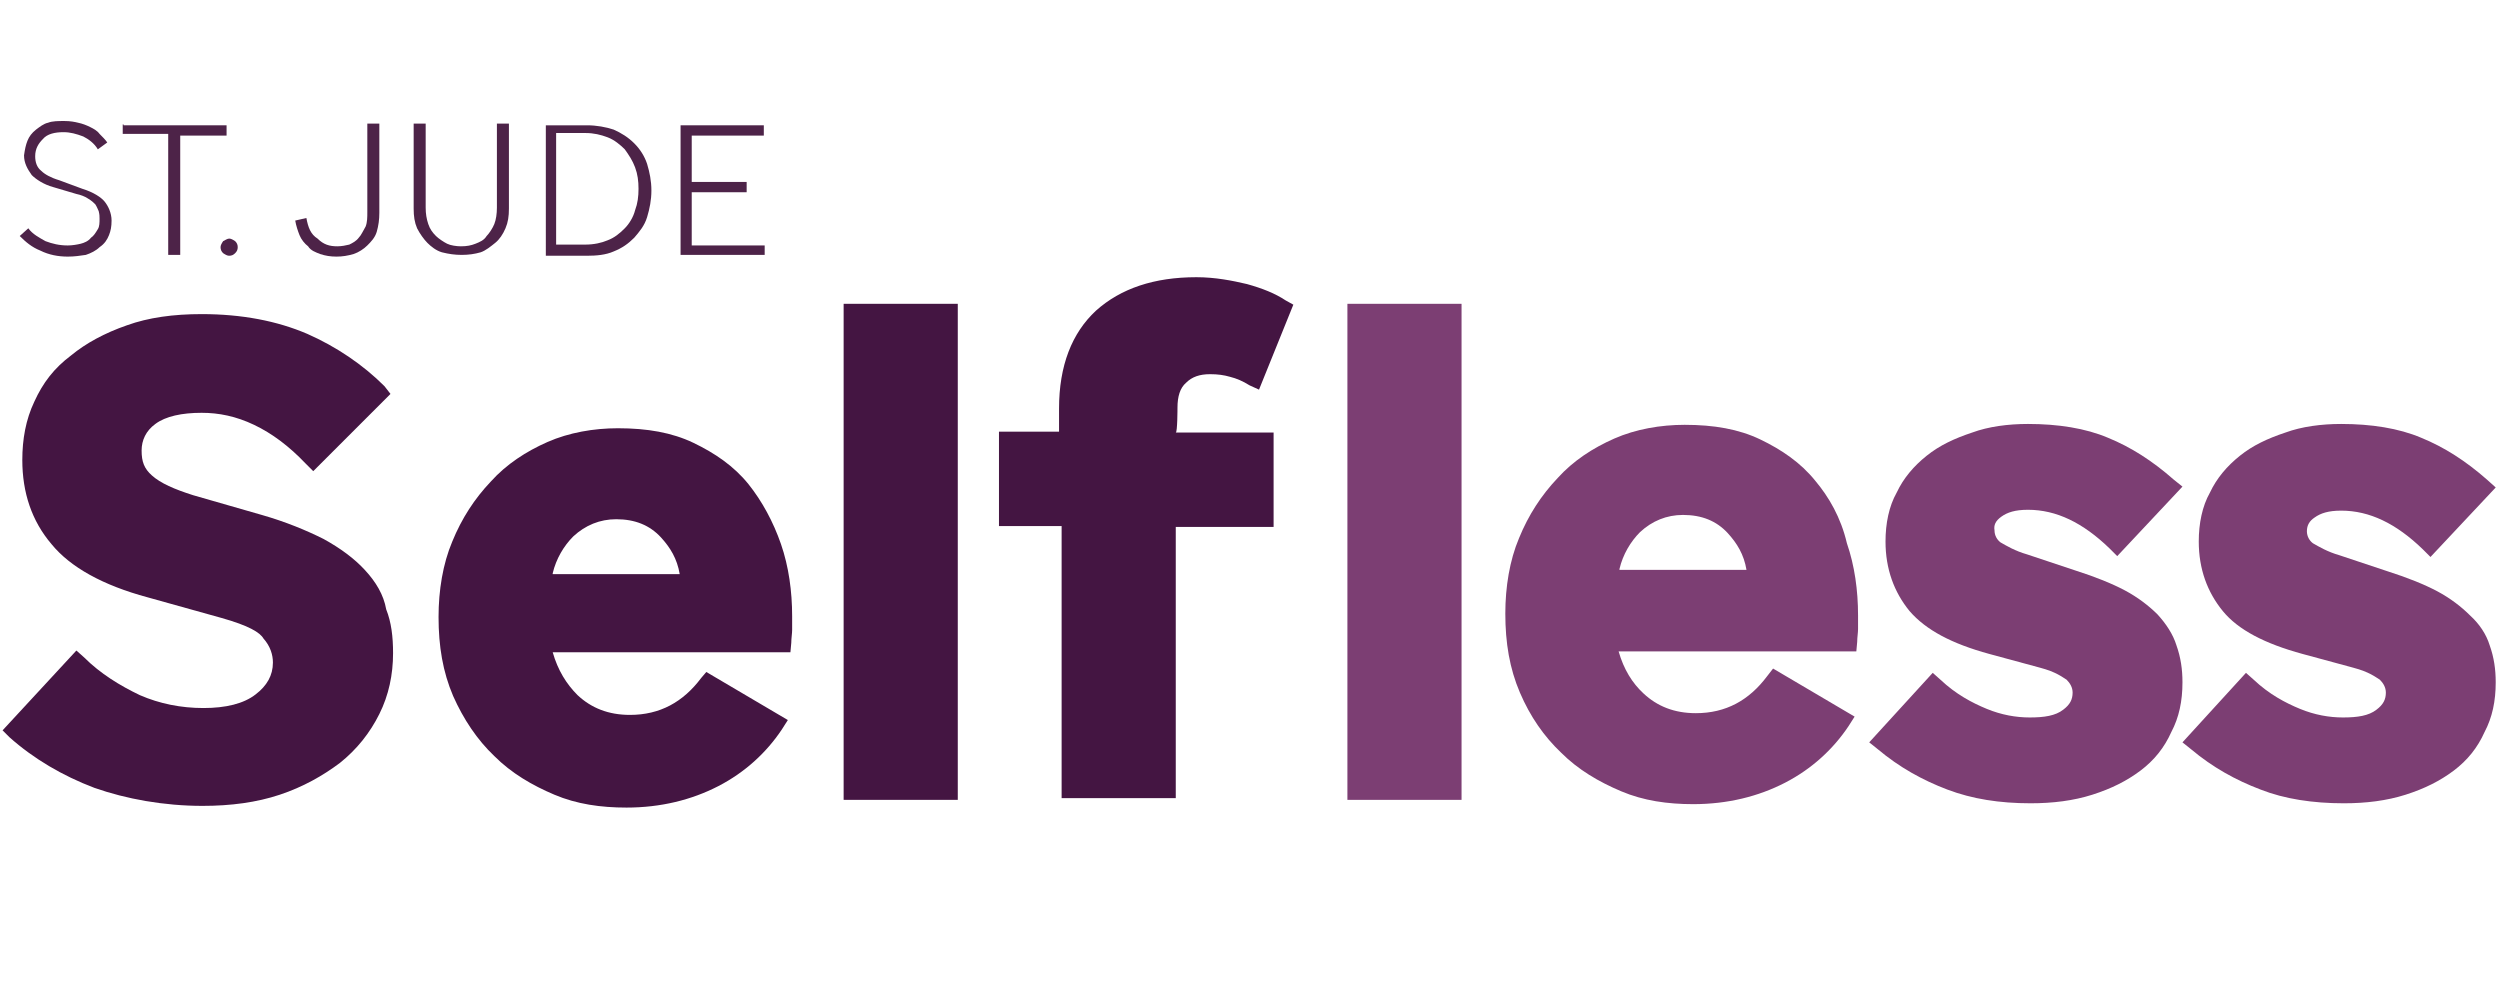
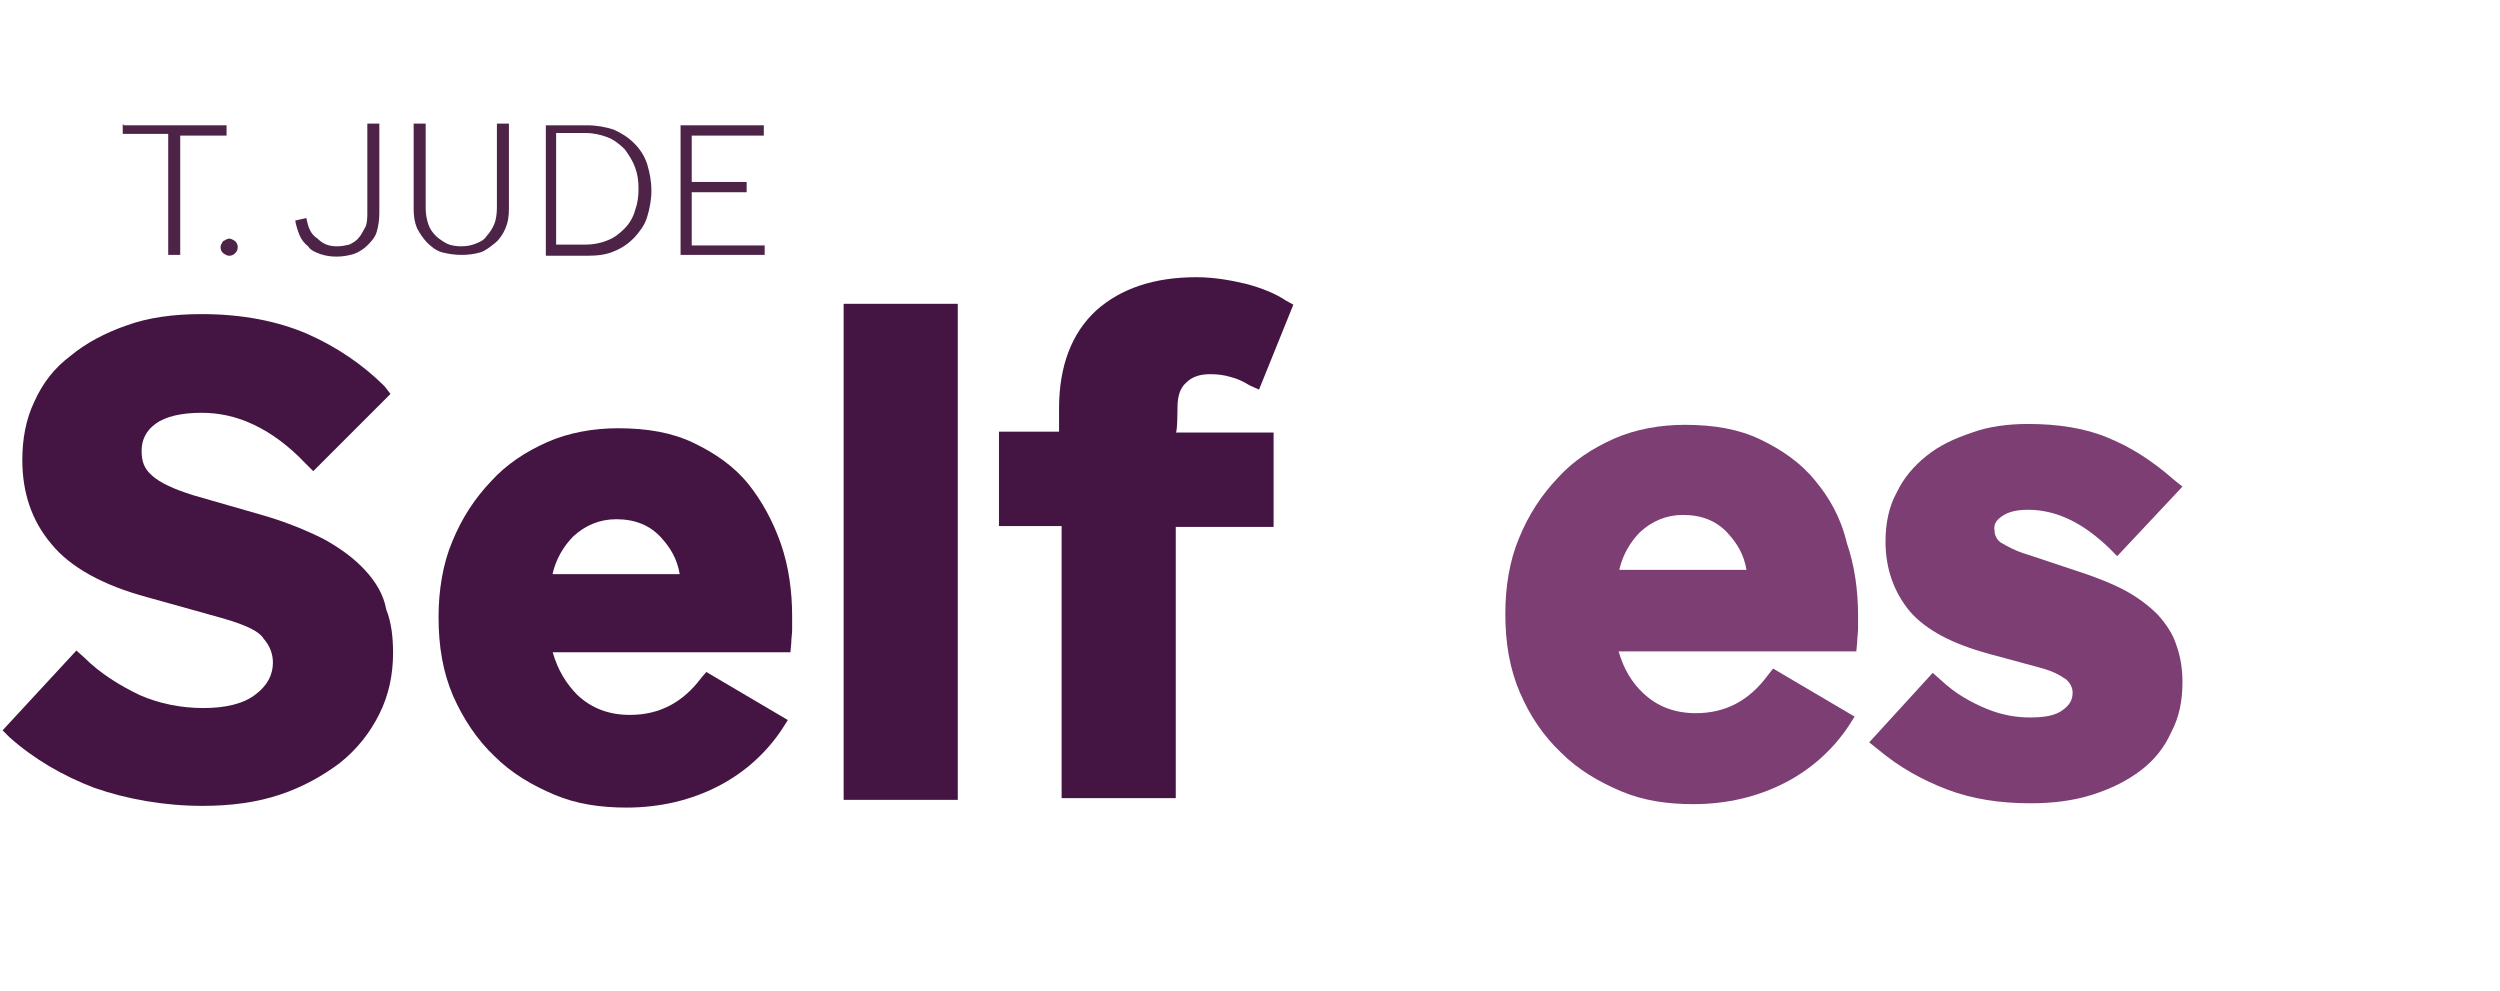
<svg xmlns="http://www.w3.org/2000/svg" version="1.1" id="Layer_1" x="0px" y="0px" viewBox="0 0 291.3 115.5" style="enable-background:new 0 0 291.3 115.5;" xml:space="preserve">
  <style type="text/css">
	.st0{fill:#4D2348;}
	.st1{fill:#441542;}
	.st2{fill:#7C3E73;}
</style>
  <g>
    <g>
-       <path class="st0" d="M7.9,29.9c-1.1,0-2.2-0.2-3.2-0.7c-1-0.4-1.7-1-2.4-1.7l1-0.9c0.5,0.7,1.3,1.1,2,1.5c0.8,0.3,1.6,0.5,2.6,0.5    c0.5,0,1.1-0.1,1.5-0.2c0.4-0.1,0.9-0.3,1.2-0.7c0.3-0.2,0.5-0.5,0.8-1c0.2-0.3,0.2-0.8,0.2-1.2c0-0.3,0-0.5-0.1-0.9    c-0.1-0.2-0.2-0.5-0.4-0.8c-0.2-0.2-0.4-0.4-0.9-0.7c-0.3-0.2-0.8-0.4-1.3-0.5l-2.7-0.8c-1.1-0.3-2-0.9-2.5-1.4    c-0.5-0.7-0.9-1.4-0.9-2.3c0.1-0.7,0.2-1.2,0.4-1.7c0.2-0.5,0.5-0.9,1-1.3c0.4-0.3,0.9-0.7,1.4-0.8c0.5-0.2,1.2-0.2,1.9-0.2    s1.2,0.1,1.6,0.2c0.5,0.1,1,0.3,1.4,0.5c0.4,0.2,0.8,0.4,1.1,0.8c0.3,0.3,0.7,0.7,0.9,1l-1.1,0.8c-0.4-0.7-1.1-1.2-1.7-1.5    c-0.8-0.3-1.5-0.5-2.3-0.5c-1,0-1.9,0.2-2.4,0.8c-0.5,0.5-0.9,1.1-0.9,2c0,0.7,0.2,1.3,0.7,1.7c0.4,0.4,1.1,0.8,2.1,1.1L9.6,22    c1.3,0.4,2.2,1,2.6,1.5c0.4,0.5,0.8,1.3,0.8,2.2c0,0.7-0.1,1.2-0.3,1.7s-0.5,1-1.1,1.4c-0.4,0.4-1,0.7-1.6,0.9    C9.3,29.8,8.7,29.9,7.9,29.9z" />
-     </g>
+       </g>
    <g>
      <path class="st0" d="M14.4,14.6h12v1.2H21v13.9h-1.4V15.6h-5.3v-1.1H14.4z" />
    </g>
    <g>
      <path class="st0" d="M26.7,27.8c0.2,0,0.4,0.1,0.7,0.3c0.2,0.2,0.3,0.4,0.3,0.7c0,0.3-0.1,0.5-0.3,0.7c-0.2,0.2-0.4,0.3-0.7,0.3    c-0.2,0-0.4-0.1-0.7-0.3c-0.2-0.2-0.3-0.4-0.3-0.7c0-0.2,0.1-0.4,0.3-0.7C26.2,28,26.5,27.8,26.7,27.8z" />
    </g>
    <g>
      <path class="st0" d="M39.3,28.7c0.5,0,1-0.1,1.4-0.2c0.4-0.2,0.8-0.4,1.1-0.8c0.3-0.3,0.5-0.8,0.8-1.3c0.2-0.5,0.2-1.1,0.2-1.7    V14.4h1.4v10.4c0,0.8-0.1,1.5-0.3,2.2c-0.2,0.7-0.7,1.2-1.1,1.6c-0.4,0.4-1,0.8-1.6,1c-0.7,0.2-1.3,0.3-2,0.3    c-0.7,0-1.3-0.1-1.9-0.3c-0.5-0.2-1.1-0.4-1.4-0.9c-0.4-0.3-0.8-0.8-1-1.3c-0.2-0.5-0.4-1.1-0.5-1.7l1.3-0.3    c0.2,1.1,0.5,1.9,1.3,2.4C37.7,28.5,38.4,28.7,39.3,28.7z" />
    </g>
    <g>
      <path class="st0" d="M53.7,28.7c0.7,0,1.2-0.1,1.7-0.3c0.5-0.2,1-0.4,1.3-0.9c0.3-0.3,0.7-0.9,0.9-1.4s0.3-1.2,0.3-1.9v-9.8h1.4    v9.9c0,0.9-0.1,1.6-0.4,2.3c-0.3,0.7-0.7,1.3-1.2,1.7c-0.5,0.4-1.1,0.9-1.7,1.1c-0.7,0.2-1.4,0.3-2.2,0.3s-1.5-0.1-2.3-0.3    c-0.7-0.2-1.3-0.7-1.7-1.1c-0.4-0.4-0.9-1.1-1.2-1.7c-0.3-0.7-0.4-1.4-0.4-2.3v-9.9h1.4v9.8c0,0.7,0.1,1.3,0.3,1.9s0.5,1,0.9,1.4    c0.3,0.3,0.9,0.7,1.3,0.9C52.5,28.6,53.2,28.7,53.7,28.7z" />
    </g>
    <g>
      <path class="st0" d="M63.5,14.6h4.9c1.1,0,2.2,0.2,3.1,0.5c0.9,0.4,1.7,0.9,2.4,1.6c0.7,0.7,1.2,1.5,1.5,2.4c0.3,1,0.5,2,0.5,3.1    c0,1.1-0.2,2.1-0.5,3.1c-0.3,1-0.9,1.7-1.5,2.4c-0.7,0.7-1.4,1.2-2.4,1.6c-0.9,0.4-2,0.5-3.1,0.5h-4.8V14.6H63.5z M64.8,15.6v12.9    h3.4c1,0,1.9-0.2,2.6-0.5c0.8-0.3,1.4-0.8,2-1.4c0.5-0.5,1-1.3,1.2-2.1c0.3-0.8,0.4-1.6,0.4-2.5s-0.1-1.7-0.4-2.5    c-0.3-0.8-0.7-1.4-1.2-2.1c-0.5-0.5-1.2-1.1-2-1.4c-0.8-0.3-1.6-0.5-2.6-0.5h-3.4V15.6z" />
    </g>
    <g>
      <path class="st0" d="M79.3,14.6H89v1.2h-8.4v5.4h6.4v1.2h-6.4v6.2h8.5v1.1h-9.8V14.6z" />
    </g>
  </g>
  <g>
    <g>
      <path class="st1" d="M42.5,66.4c-1.2-1.3-2.8-2.5-4.8-3.6c-2-1-4.4-2-7.2-2.8l-8-2.3c-2.2-0.7-3.8-1.4-4.8-2.3    c-0.9-0.8-1.2-1.6-1.2-2.9c0-1.2,0.5-2.3,1.6-3.1c1.2-0.9,3.1-1.3,5.4-1.3c2,0,4,0.4,6.1,1.4c2.1,1,4.1,2.5,6,4.5l0.9,0.9l9-9    L44.8,45c-2.5-2.5-5.6-4.6-9-6.1c-3.5-1.5-7.6-2.3-12.3-2.3c-3.3,0-6.2,0.4-8.7,1.3c-2.6,0.9-4.8,2.1-6.5,3.5    C6.3,42.9,5,44.6,4,46.8c-1,2.1-1.4,4.4-1.4,6.8c0,3.8,1.1,7.1,3.4,9.8c2.2,2.7,6,4.8,11.2,6.2l8.6,2.4c3.2,0.9,4.5,1.7,4.9,2.4    c0.8,0.9,1.1,1.9,1.1,2.8c0,1.5-0.7,2.7-2,3.7c-1.4,1.1-3.5,1.6-6.1,1.6S18.6,82,16.3,81c-2.3-1.1-4.6-2.5-6.5-4.4l-0.9-0.8    l-8.6,9.3l0.8,0.8c2.8,2.5,6.2,4.5,9.9,5.9c3.7,1.3,8.1,2.1,12.6,2.1c3.3,0,6.3-0.4,9-1.3s5-2.2,7-3.7c2-1.6,3.5-3.5,4.6-5.7    c1.1-2.2,1.6-4.6,1.6-7.1c0-1.9-0.2-3.6-0.8-5.1C44.7,69.3,43.8,67.8,42.5,66.4z" />
      <path class="st1" d="M87.2,56.4c-1.7-2.1-3.9-3.6-6.4-4.8s-5.4-1.7-8.8-1.7c-2.8,0-5.7,0.5-8.2,1.6c-2.5,1.1-4.8,2.6-6.6,4.6    c-1.9,2-3.4,4.3-4.5,7c-1.1,2.6-1.6,5.7-1.6,8.8c0,3.4,0.5,6.4,1.7,9.2c1.2,2.7,2.8,5.1,4.8,7c2,2,4.4,3.4,7,4.5    c2.6,1.1,5.4,1.5,8.4,1.5c4,0,7.6-0.9,10.7-2.5c3.1-1.6,5.6-3.9,7.4-6.6l0.7-1.1l-9.5-5.6L81.7,79c-2.1,2.8-4.8,4.3-8.3,4.3    c-2.5,0-4.5-0.8-6.1-2.3C66,79.7,65,78.1,64.4,76h27.7l0.1-1.1c0-0.5,0.1-1.1,0.1-1.5c0-0.4,0-1,0-1.6c0-2.9-0.4-5.8-1.3-8.4    C90.1,60.8,88.8,58.4,87.2,56.4z M64.4,66.8c0.4-1.7,1.3-3.2,2.4-4.3c1.4-1.3,3.1-2,5-2c2.2,0,3.9,0.7,5.2,2.1    c1.1,1.2,1.9,2.5,2.2,4.3H64.4V66.8z" />
      <rect x="98.3" y="35.4" class="st1" width="13.3" height="57.8" />
      <path class="st1" d="M137.2,47.5c0-1.3,0.3-2.3,1-2.9c0.7-0.7,1.6-1,2.8-1c0.9,0,1.6,0.1,2.3,0.3c0.8,0.2,1.5,0.5,2.3,1l1.1,0.5    l4-9.9l-0.9-0.5c-1.2-0.8-2.7-1.4-4.5-1.9c-1.7-0.4-3.7-0.8-5.9-0.8c-4.9,0-8.8,1.3-11.7,3.9c-2.8,2.6-4.3,6.4-4.3,11.4v2.7h-7v11    h7.3V93h13.3V61.4h11.4v-11h-11.4C137.2,50.4,137.2,47.5,137.2,47.5z" />
    </g>
    <g>
      <path class="st2" d="M211.5,56c-1.7-2.1-3.9-3.6-6.4-4.8c-2.5-1.2-5.4-1.7-8.8-1.7c-2.8,0-5.7,0.5-8.2,1.6    c-2.5,1.1-4.8,2.6-6.6,4.6c-1.9,2-3.4,4.3-4.5,7c-1.1,2.6-1.6,5.7-1.6,8.8c0,3.4,0.5,6.4,1.7,9.2s2.8,5.1,4.8,7c2,2,4.4,3.4,7,4.5    s5.4,1.5,8.4,1.5c4,0,7.6-0.9,10.7-2.5c3.1-1.6,5.6-3.9,7.4-6.6l0.7-1.1l-9.5-5.6l-0.7,0.9c-2.1,2.8-4.8,4.3-8.3,4.3    c-2.5,0-4.5-0.8-6.1-2.3c-1.3-1.2-2.3-2.8-2.9-4.9h27.7l0.1-1.1c0-0.5,0.1-1.1,0.1-1.5c0-0.4,0-1,0-1.6c0-2.9-0.4-5.8-1.3-8.4    C214.5,60.3,213.1,57.9,211.5,56z M188.7,66.3c0.4-1.7,1.3-3.2,2.4-4.3c1.4-1.3,3.1-2,5-2c2.2,0,3.9,0.7,5.2,2.1    c1.1,1.2,1.9,2.5,2.2,4.3h-14.8V66.3z" />
      <path class="st2" d="M233.2,60.2c0.7-0.5,1.6-0.8,3.1-0.8c3.3,0,6.4,1.5,9.5,4.5l0.9,0.9l7.6-8.1l-1-0.8c-2.5-2.2-5-3.8-7.7-4.9    c-2.6-1.1-5.8-1.6-9.3-1.6c-2.3,0-4.6,0.3-6.5,1c-2.1,0.7-3.8,1.5-5.3,2.7s-2.7,2.6-3.5,4.3c-0.9,1.6-1.3,3.6-1.3,5.7    c0,3.2,1,5.9,2.8,8.1c1.9,2.2,4.9,3.8,9.3,5l5.9,1.6c1.9,0.5,2.6,1.1,3.1,1.4c0.4,0.4,0.7,0.9,0.7,1.5c0,0.8-0.3,1.4-1.1,2    c-0.9,0.7-2.2,0.9-3.9,0.9c-1.6,0-3.3-0.3-5-1c-1.7-0.7-3.6-1.7-5.4-3.4l-0.9-0.8l-7.4,8.1l1,0.8c2.5,2.1,5.2,3.6,8.1,4.7    s6.1,1.6,9.7,1.6c2.6,0,5-0.3,7.2-1c2.2-0.7,4-1.6,5.6-2.8c1.6-1.2,2.8-2.7,3.6-4.5c0.9-1.7,1.3-3.6,1.3-5.8    c0-1.5-0.2-2.9-0.7-4.3c-0.4-1.3-1.2-2.5-2.2-3.6c-1-1-2.3-2-3.8-2.8c-1.5-0.8-3.5-1.6-5.7-2.3l-5.7-1.9c-1.4-0.4-2.4-1-3.1-1.4    c-0.4-0.3-0.7-0.8-0.7-1.4C232.3,61.2,232.5,60.7,233.2,60.2z" />
-       <path class="st2" d="M287.8,71.7c-1-1-2.3-2-3.8-2.8c-1.5-0.8-3.5-1.6-5.7-2.3l-5.7-1.9c-1.4-0.4-2.4-1-3.1-1.4    c-0.4-0.3-0.7-0.8-0.7-1.4c0-0.7,0.3-1.2,0.9-1.6c0.7-0.5,1.6-0.8,3.1-0.8c3.3,0,6.4,1.5,9.5,4.5l0.9,0.9l7.6-8.1l-1-0.9    c-2.5-2.2-5-3.8-7.7-4.9c-2.6-1.1-5.8-1.6-9.3-1.6c-2.3,0-4.6,0.3-6.5,1c-2.1,0.7-3.8,1.5-5.3,2.7c-1.5,1.2-2.7,2.6-3.5,4.3    c-0.9,1.6-1.3,3.6-1.3,5.7c0,3.2,1,5.9,2.8,8.1s4.9,3.8,9.3,5l5.9,1.6c1.9,0.5,2.6,1.1,3.1,1.4c0.4,0.4,0.7,0.9,0.7,1.5    c0,0.8-0.3,1.4-1.1,2c-0.9,0.7-2.2,0.9-3.9,0.9c-1.6,0-3.3-0.3-5-1c-1.7-0.7-3.6-1.7-5.4-3.4l-0.9-0.8l-7.4,8.1l1,0.8    c2.5,2.1,5.2,3.6,8.1,4.7c2.8,1.1,6.1,1.6,9.7,1.6c2.6,0,5-0.3,7.2-1c2.2-0.7,4-1.6,5.6-2.8c1.6-1.2,2.8-2.7,3.6-4.5    c0.9-1.7,1.3-3.6,1.3-5.8c0-1.5-0.2-2.9-0.7-4.3C289.7,73.9,288.9,72.7,287.8,71.7z" />
-       <rect x="157" y="35.4" class="st2" width="13.3" height="57.8" />
    </g>
  </g>
</svg>